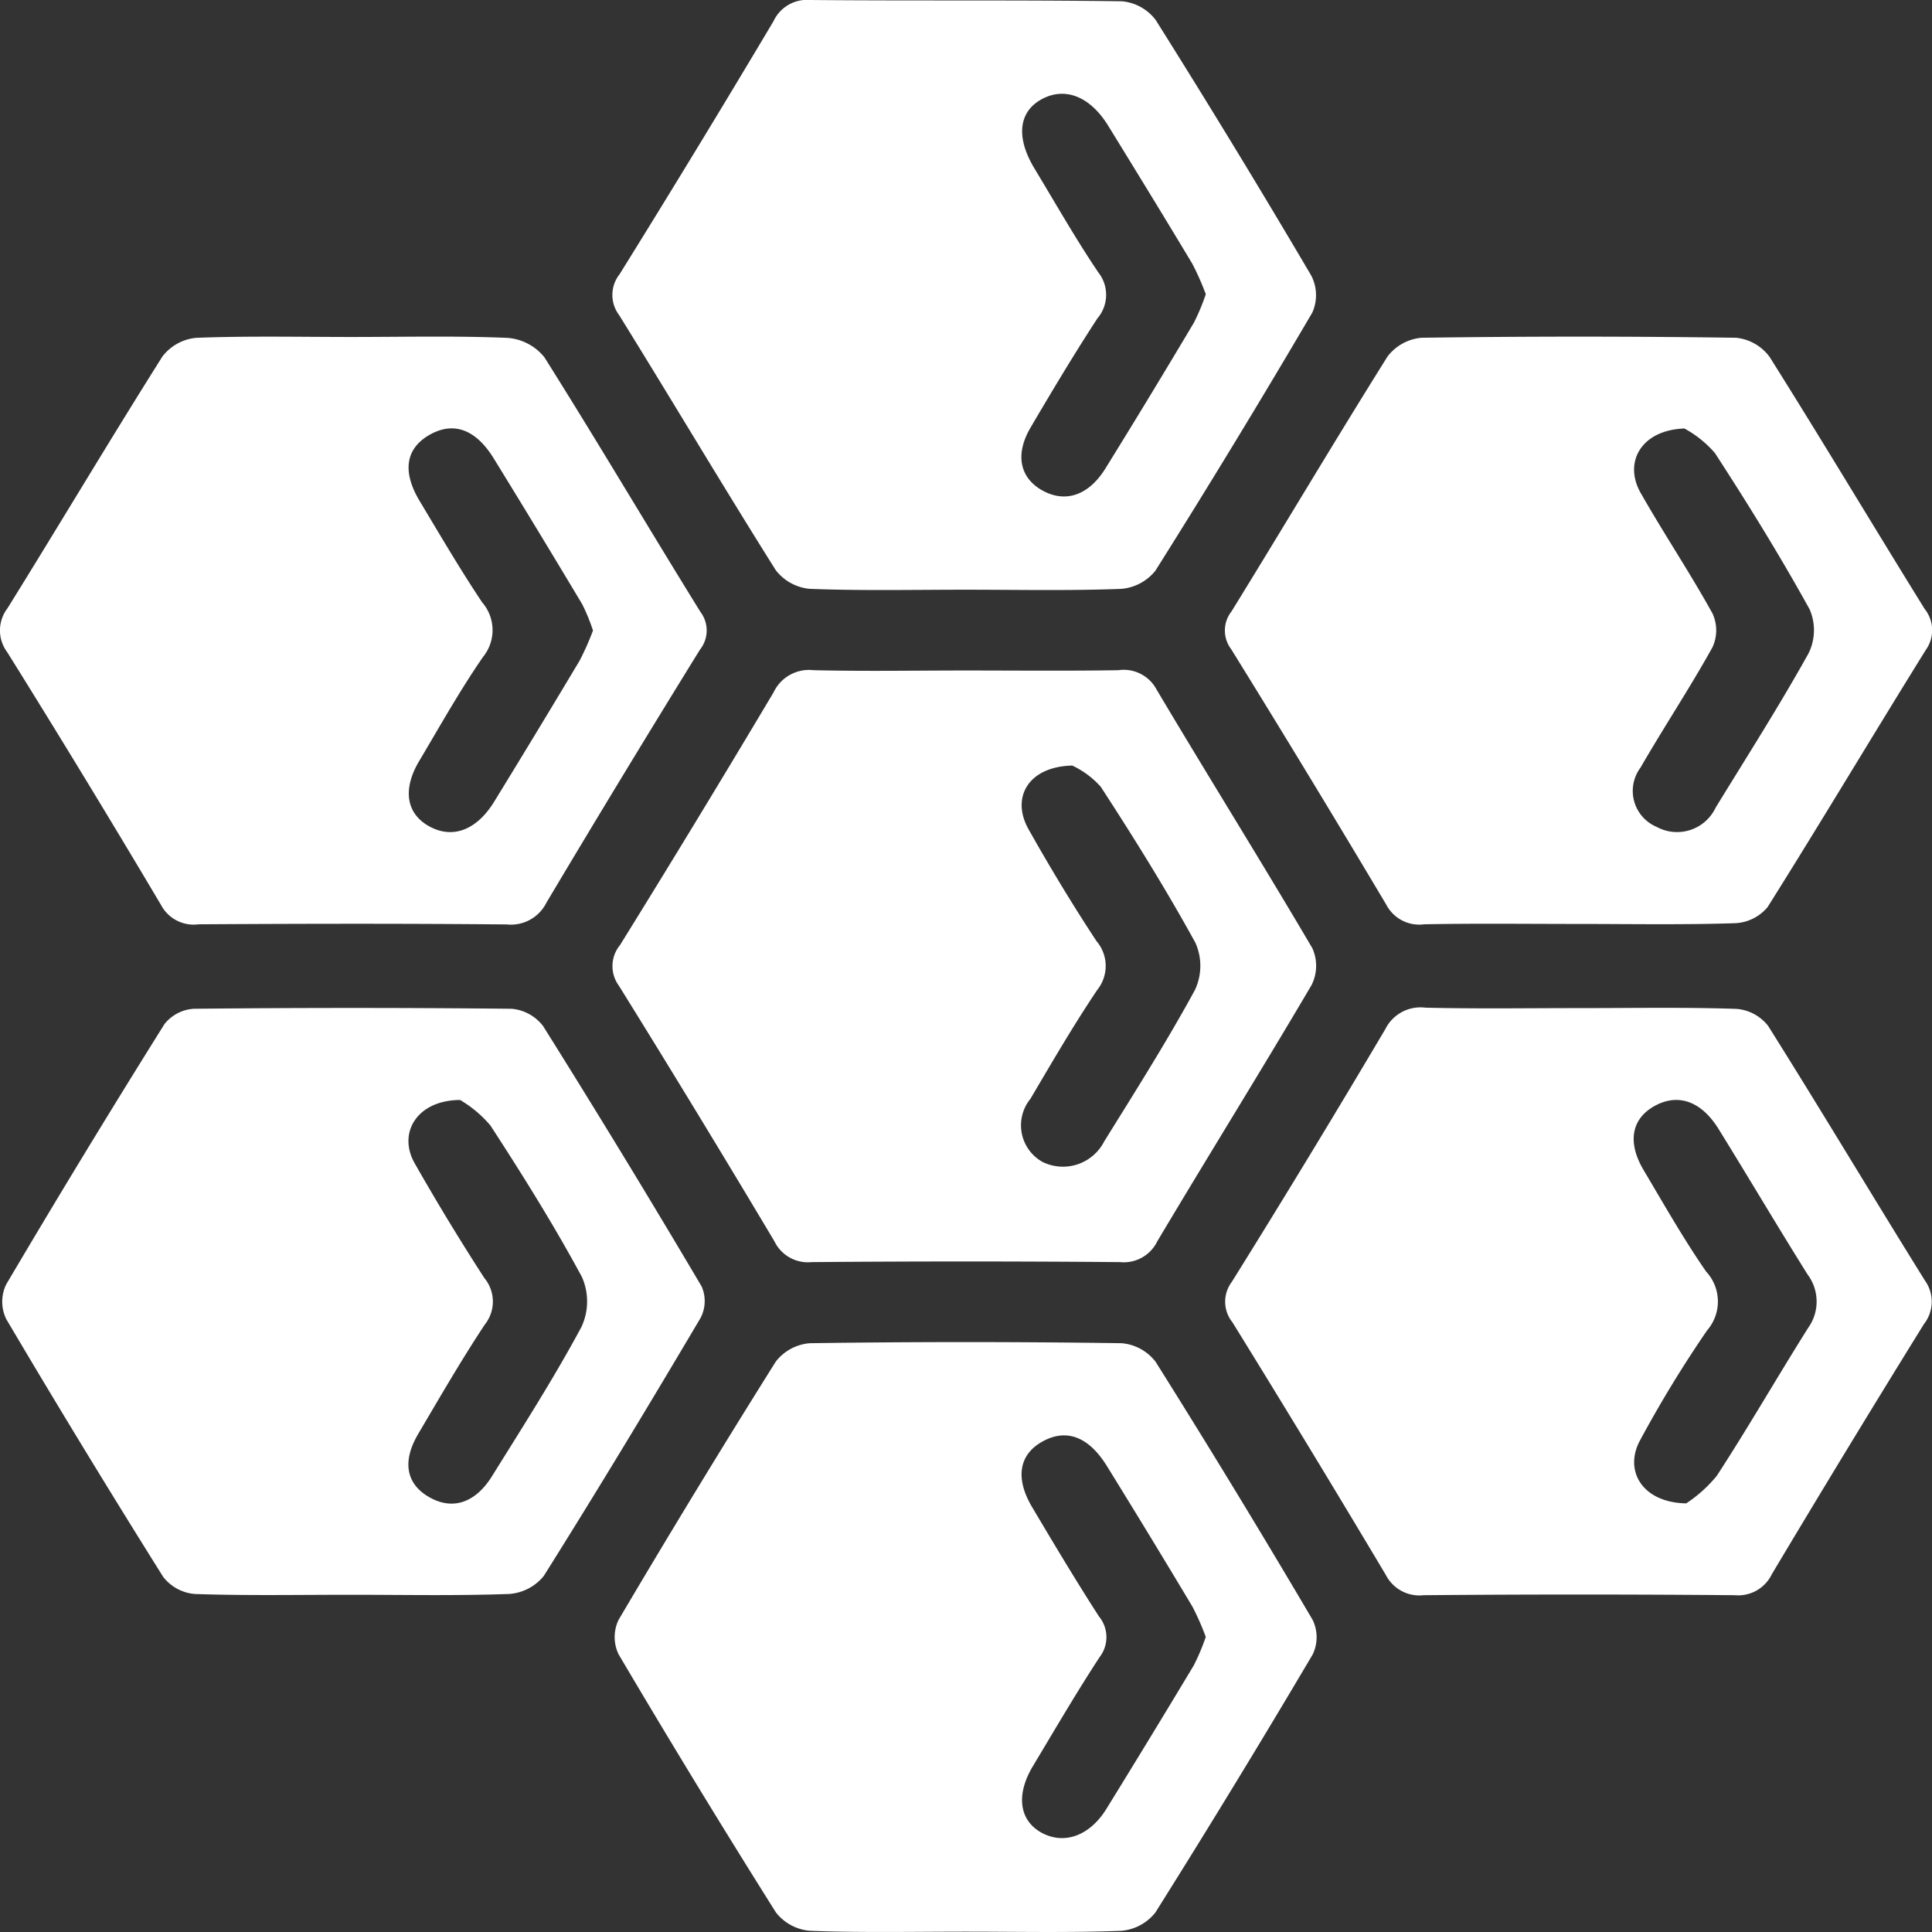
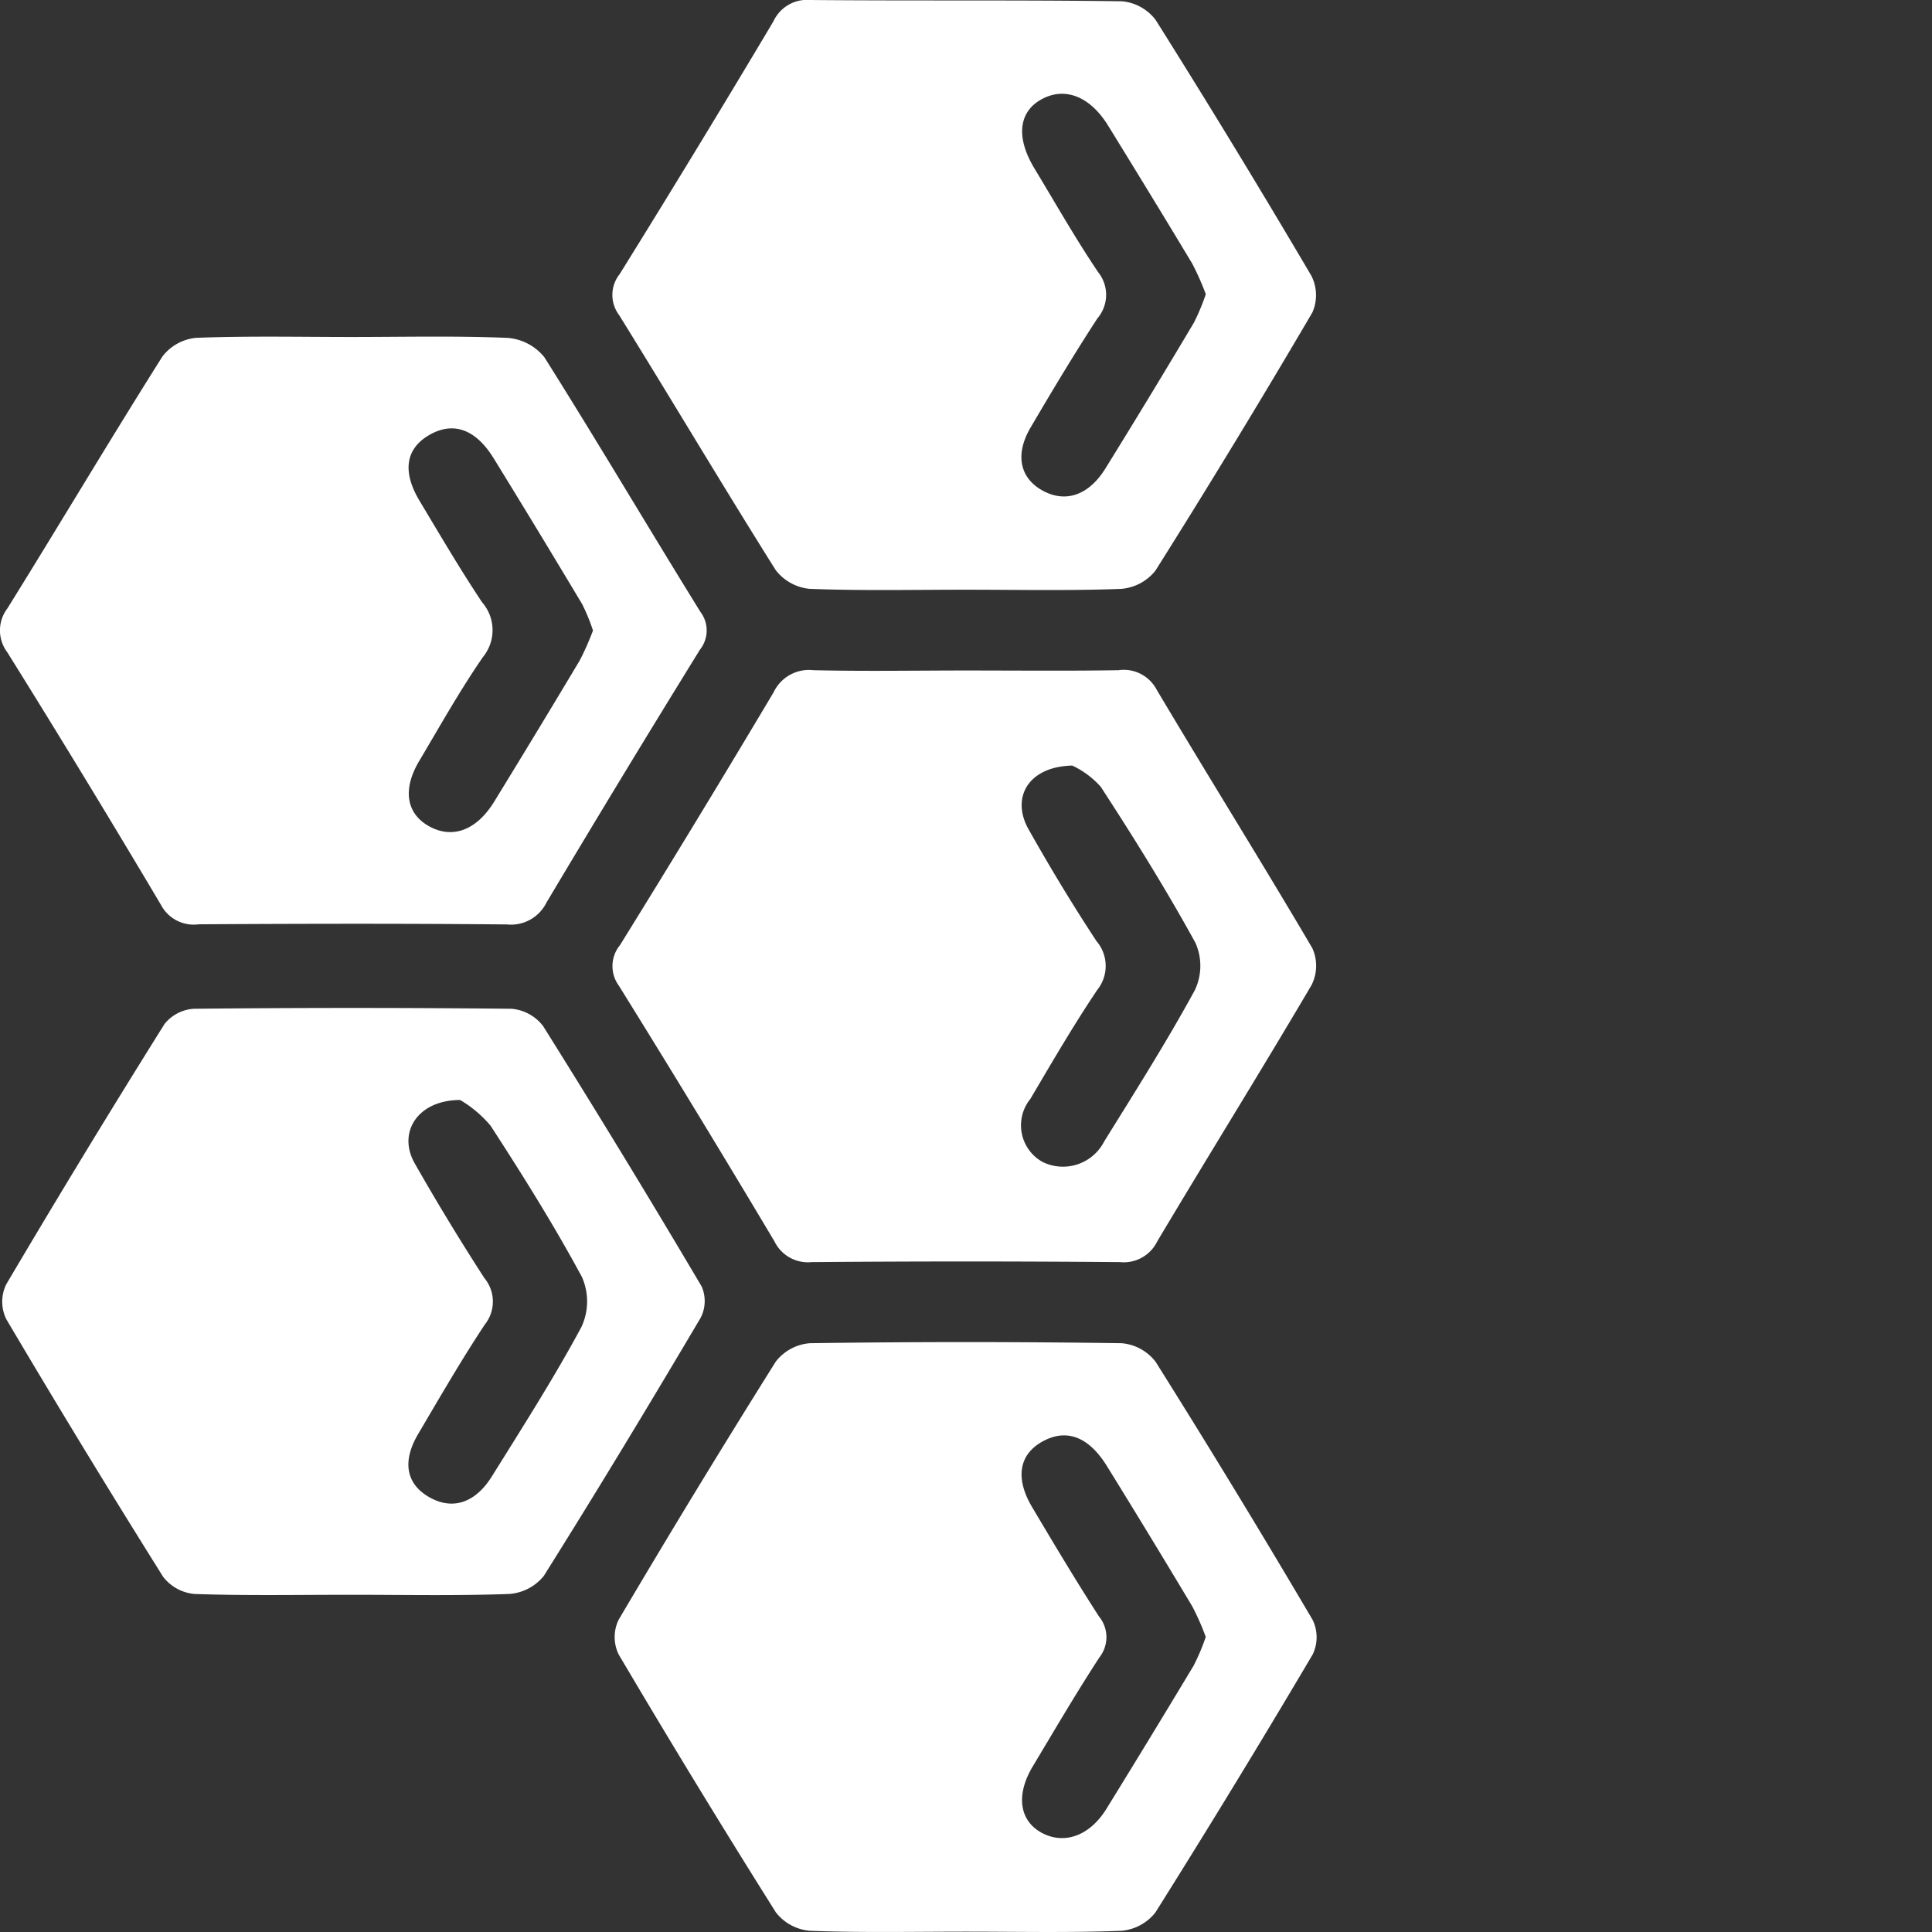
<svg xmlns="http://www.w3.org/2000/svg" width="86" height="86" viewBox="0 0 86 86">
  <rect x="0" y="0" width="86" height="86" fill="#333333" stroke="none" />
  <g id="Icon_Potencial_of_Resources" data-name="Icon_Potencial of Resources" transform="translate(-2155.406 -2153.77)">
    <path id="Контур_548" data-name="Контур 548" d="M2248.408,2238.336c2.264,0,4.529.024,6.792-.013a1.654,1.654,0,0,1,1.7.862c2.287,3.85,4.663,7.652,6.932,11.511a1.9,1.9,0,0,1-.038,1.649c-2.248,3.82-4.593,7.588-6.863,11.4a1.658,1.658,0,0,1-1.66.926q-6.862-.058-13.726,0a1.657,1.657,0,0,1-1.658-.928q-3.405-5.712-6.916-11.366a1.475,1.475,0,0,1,.044-1.818q3.472-5.6,6.838-11.254a1.741,1.741,0,0,1,1.767-.983C2243.878,2238.377,2246.144,2238.336,2248.408,2238.336Zm4.738,4.232c-1.965.046-2.738,1.429-1.945,2.837.951,1.689,1.956,3.355,3.025,4.979a1.7,1.7,0,0,1,.033,2.17c-1.06,1.576-2.013,3.218-2.977,4.851a1.866,1.866,0,0,0,.543,2.808,2.061,2.061,0,0,0,2.74-.909c1.381-2.226,2.786-4.443,4.036-6.736a2.513,2.513,0,0,0,.028-2.109c-1.3-2.368-2.736-4.672-4.214-6.946A3.943,3.943,0,0,0,2253.146,2242.568Z" transform="translate(-50.01 -54.72)" fill="#fff" />
    <path id="Контур_549" data-name="Контур 549" d="M2248.6,2349.365c-2.313,0-4.628.05-6.937-.039a2.153,2.153,0,0,1-1.51-.818q-3.583-5.695-7-11.485a1.768,1.768,0,0,1,0-1.543q3.416-5.787,6.993-11.488a2.13,2.13,0,0,1,1.518-.821q6.936-.1,13.875,0a2.132,2.132,0,0,1,1.516.827q3.581,5.7,6.99,11.489a1.767,1.767,0,0,1,0,1.542q-3.419,5.785-7,11.483a2.163,2.163,0,0,1-1.517.815C2253.227,2349.416,2250.912,2349.365,2248.6,2349.365Zm10.688-13.12a11.52,11.52,0,0,0-.594-1.348q-1.879-3.141-3.806-6.256c-.815-1.319-1.809-1.683-2.871-1.093-1.043.578-1.225,1.63-.456,2.924.969,1.632,1.942,3.263,2.972,4.86a1.451,1.451,0,0,1,.027,1.815c-1.039,1.591-1.995,3.231-2.972,4.859-.76,1.266-.6,2.407.383,2.95,1.009.555,2.153.149,2.9-1.067q1.96-3.175,3.88-6.371A9.618,9.618,0,0,0,2259.288,2336.245Z" transform="translate(-50.209 -109.61)" fill="#fff" />
    <path id="Контур_550" data-name="Контур 550" d="M2248.391,2180.02c-2.312,0-4.627.051-6.936-.039a2.163,2.163,0,0,1-1.51-.837c-2.363-3.759-4.627-7.574-6.967-11.347a1.488,1.488,0,0,1,.021-1.822q3.481-5.6,6.848-11.257a1.645,1.645,0,0,1,1.639-.948c4.625.042,9.251-.007,13.875.057a2.124,2.124,0,0,1,1.5.832q3.546,5.638,6.922,11.372a1.9,1.9,0,0,1,.052,1.65q-3.4,5.795-6.986,11.492a2.171,2.171,0,0,1-1.526.81C2253.019,2180.07,2250.7,2180.02,2248.391,2180.02Zm10.7-13.157a11.892,11.892,0,0,0-.6-1.354c-1.232-2.054-2.487-4.1-3.742-6.139-.809-1.316-1.936-1.754-2.979-1.174-1.015.564-1.133,1.7-.307,3.07.936,1.547,1.827,3.122,2.84,4.623a1.609,1.609,0,0,1-.034,2.051c-1.039,1.593-2.014,3.224-2.976,4.861-.705,1.2-.479,2.247.532,2.805s2.048.228,2.8-.984q2-3.229,3.941-6.494A9.572,9.572,0,0,0,2259.093,2166.863Z" transform="translate(-50.012 0)" fill="#fff" />
-     <path id="Контур_551" data-name="Контур 551" d="M2325.611,2222.4c-2.263,0-4.527-.029-6.789.016a1.656,1.656,0,0,1-1.687-.879q-3.4-5.713-6.9-11.367a1.371,1.371,0,0,1,.013-1.681c2.329-3.774,4.588-7.587,6.944-11.345a2.137,2.137,0,0,1,1.517-.837q7-.1,14,0a2.117,2.117,0,0,1,1.491.851c2.339,3.715,4.586,7.483,6.9,11.215a1.514,1.514,0,0,1,.053,1.832c-2.365,3.805-4.656,7.652-7.042,11.446a2,2,0,0,1-1.422.715C2330.327,2222.444,2327.969,2222.4,2325.611,2222.4Zm4.8-22.054c-1.92.065-2.726,1.5-1.949,2.869,1.027,1.805,2.189,3.542,3.194,5.358a1.791,1.791,0,0,1,0,1.515c-1.007,1.814-2.163,3.553-3.2,5.351a1.737,1.737,0,0,0,.72,2.642,1.9,1.9,0,0,0,2.624-.86c1.394-2.276,2.834-4.53,4.129-6.856a2.329,2.329,0,0,0,.055-1.967c-1.309-2.369-2.738-4.682-4.218-6.961A4.863,4.863,0,0,0,2330.414,2200.349Z" transform="translate(-100.024 -27.502)" fill="#fff" />
-     <path id="Контур_552" data-name="Контур 552" d="M2325.831,2280.935c2.31,0,4.622-.043,6.928.035a1.985,1.985,0,0,1,1.4.757c2.361,3.755,4.632,7.561,6.974,11.326a1.611,1.611,0,0,1-.039,1.949q-3.431,5.539-6.768,11.13a1.661,1.661,0,0,1-1.645.937q-6.929-.06-13.858,0a1.679,1.679,0,0,1-1.68-.9q-3.368-5.651-6.831-11.251a1.461,1.461,0,0,1-.023-1.8q3.482-5.588,6.832-11.25a1.749,1.749,0,0,1,1.785-.952C2321.21,2280.971,2323.521,2280.935,2325.831,2280.935Zm4.681,22.047a6.084,6.084,0,0,0,1.365-1.231c1.407-2.164,2.691-4.4,4.065-6.583a2.008,2.008,0,0,0-.023-2.371c-1.346-2.147-2.633-4.329-3.967-6.483-.756-1.219-1.765-1.582-2.781-1.057-1.089.562-1.306,1.629-.548,2.9.9,1.515,1.771,3.053,2.776,4.505a1.96,1.96,0,0,1,.044,2.619,53.29,53.29,0,0,0-2.967,4.862C2327.712,2301.507,2328.548,2302.948,2330.511,2302.981Z" transform="translate(-100.048 -82.291)" fill="#fff" />
    <path id="Контур_553" data-name="Контур 553" d="M2171.181,2307.073c-2.31,0-4.621.044-6.928-.035a1.991,1.991,0,0,1-1.4-.76q-3.57-5.693-6.985-11.473a1.77,1.77,0,0,1-.007-1.543q3.446-5.839,7.049-11.594a1.816,1.816,0,0,1,1.306-.68q7.069-.073,14.141,0a1.976,1.976,0,0,1,1.406.77q3.606,5.751,7.057,11.59a1.619,1.619,0,0,1-.052,1.41c-2.279,3.852-4.593,7.685-6.976,11.479a2.178,2.178,0,0,1-1.54.8C2175.9,2307.122,2173.538,2307.073,2171.181,2307.073Zm4.889-22.025c-1.921.007-2.789,1.47-2.023,2.818q1.475,2.594,3.1,5.106a1.639,1.639,0,0,1,.021,2.073c-1.051,1.587-2,3.235-2.966,4.871-.747,1.267-.52,2.289.591,2.865.986.511,1.965.186,2.695-.985,1.365-2.192,2.759-4.373,3.978-6.637a2.683,2.683,0,0,0,.025-2.233c-1.241-2.3-2.639-4.536-4.071-6.74A5.255,5.255,0,0,0,2176.07,2285.048Z" transform="translate(-0.182 -82.314)" fill="#fff" />
    <path id="Контур_554" data-name="Контур 554" d="M2171.067,2196.261c2.31,0,4.623-.056,6.929.04a2.334,2.334,0,0,1,1.64.859c2.364,3.753,4.615,7.571,6.95,11.341a1.368,1.368,0,0,1-.023,1.679q-3.461,5.6-6.829,11.253a1.765,1.765,0,0,1-1.768.978c-4.573-.043-9.146-.034-13.719-.006a1.646,1.646,0,0,1-1.677-.867q-3.357-5.658-6.842-11.246a1.615,1.615,0,0,1,.009-1.951c2.317-3.728,4.558-7.5,6.9-11.213a2.15,2.15,0,0,1,1.5-.829C2166.445,2196.21,2168.757,2196.261,2171.067,2196.261Zm10.737,13.073a8.587,8.587,0,0,0-.479-1.172q-1.951-3.263-3.944-6.5c-.785-1.271-1.745-1.628-2.77-1.091-1.138.6-1.334,1.644-.525,2.991.908,1.514,1.8,3.04,2.781,4.51a1.887,1.887,0,0,1,.039,2.433c-1.03,1.492-1.915,3.075-2.84,4.631-.756,1.27-.572,2.353.457,2.914s2.1.173,2.887-1.114q1.919-3.126,3.8-6.273A12.2,12.2,0,0,0,2181.8,2209.333Z" transform="translate(0 -27.491)" fill="#fff" />
  </g>
</svg>